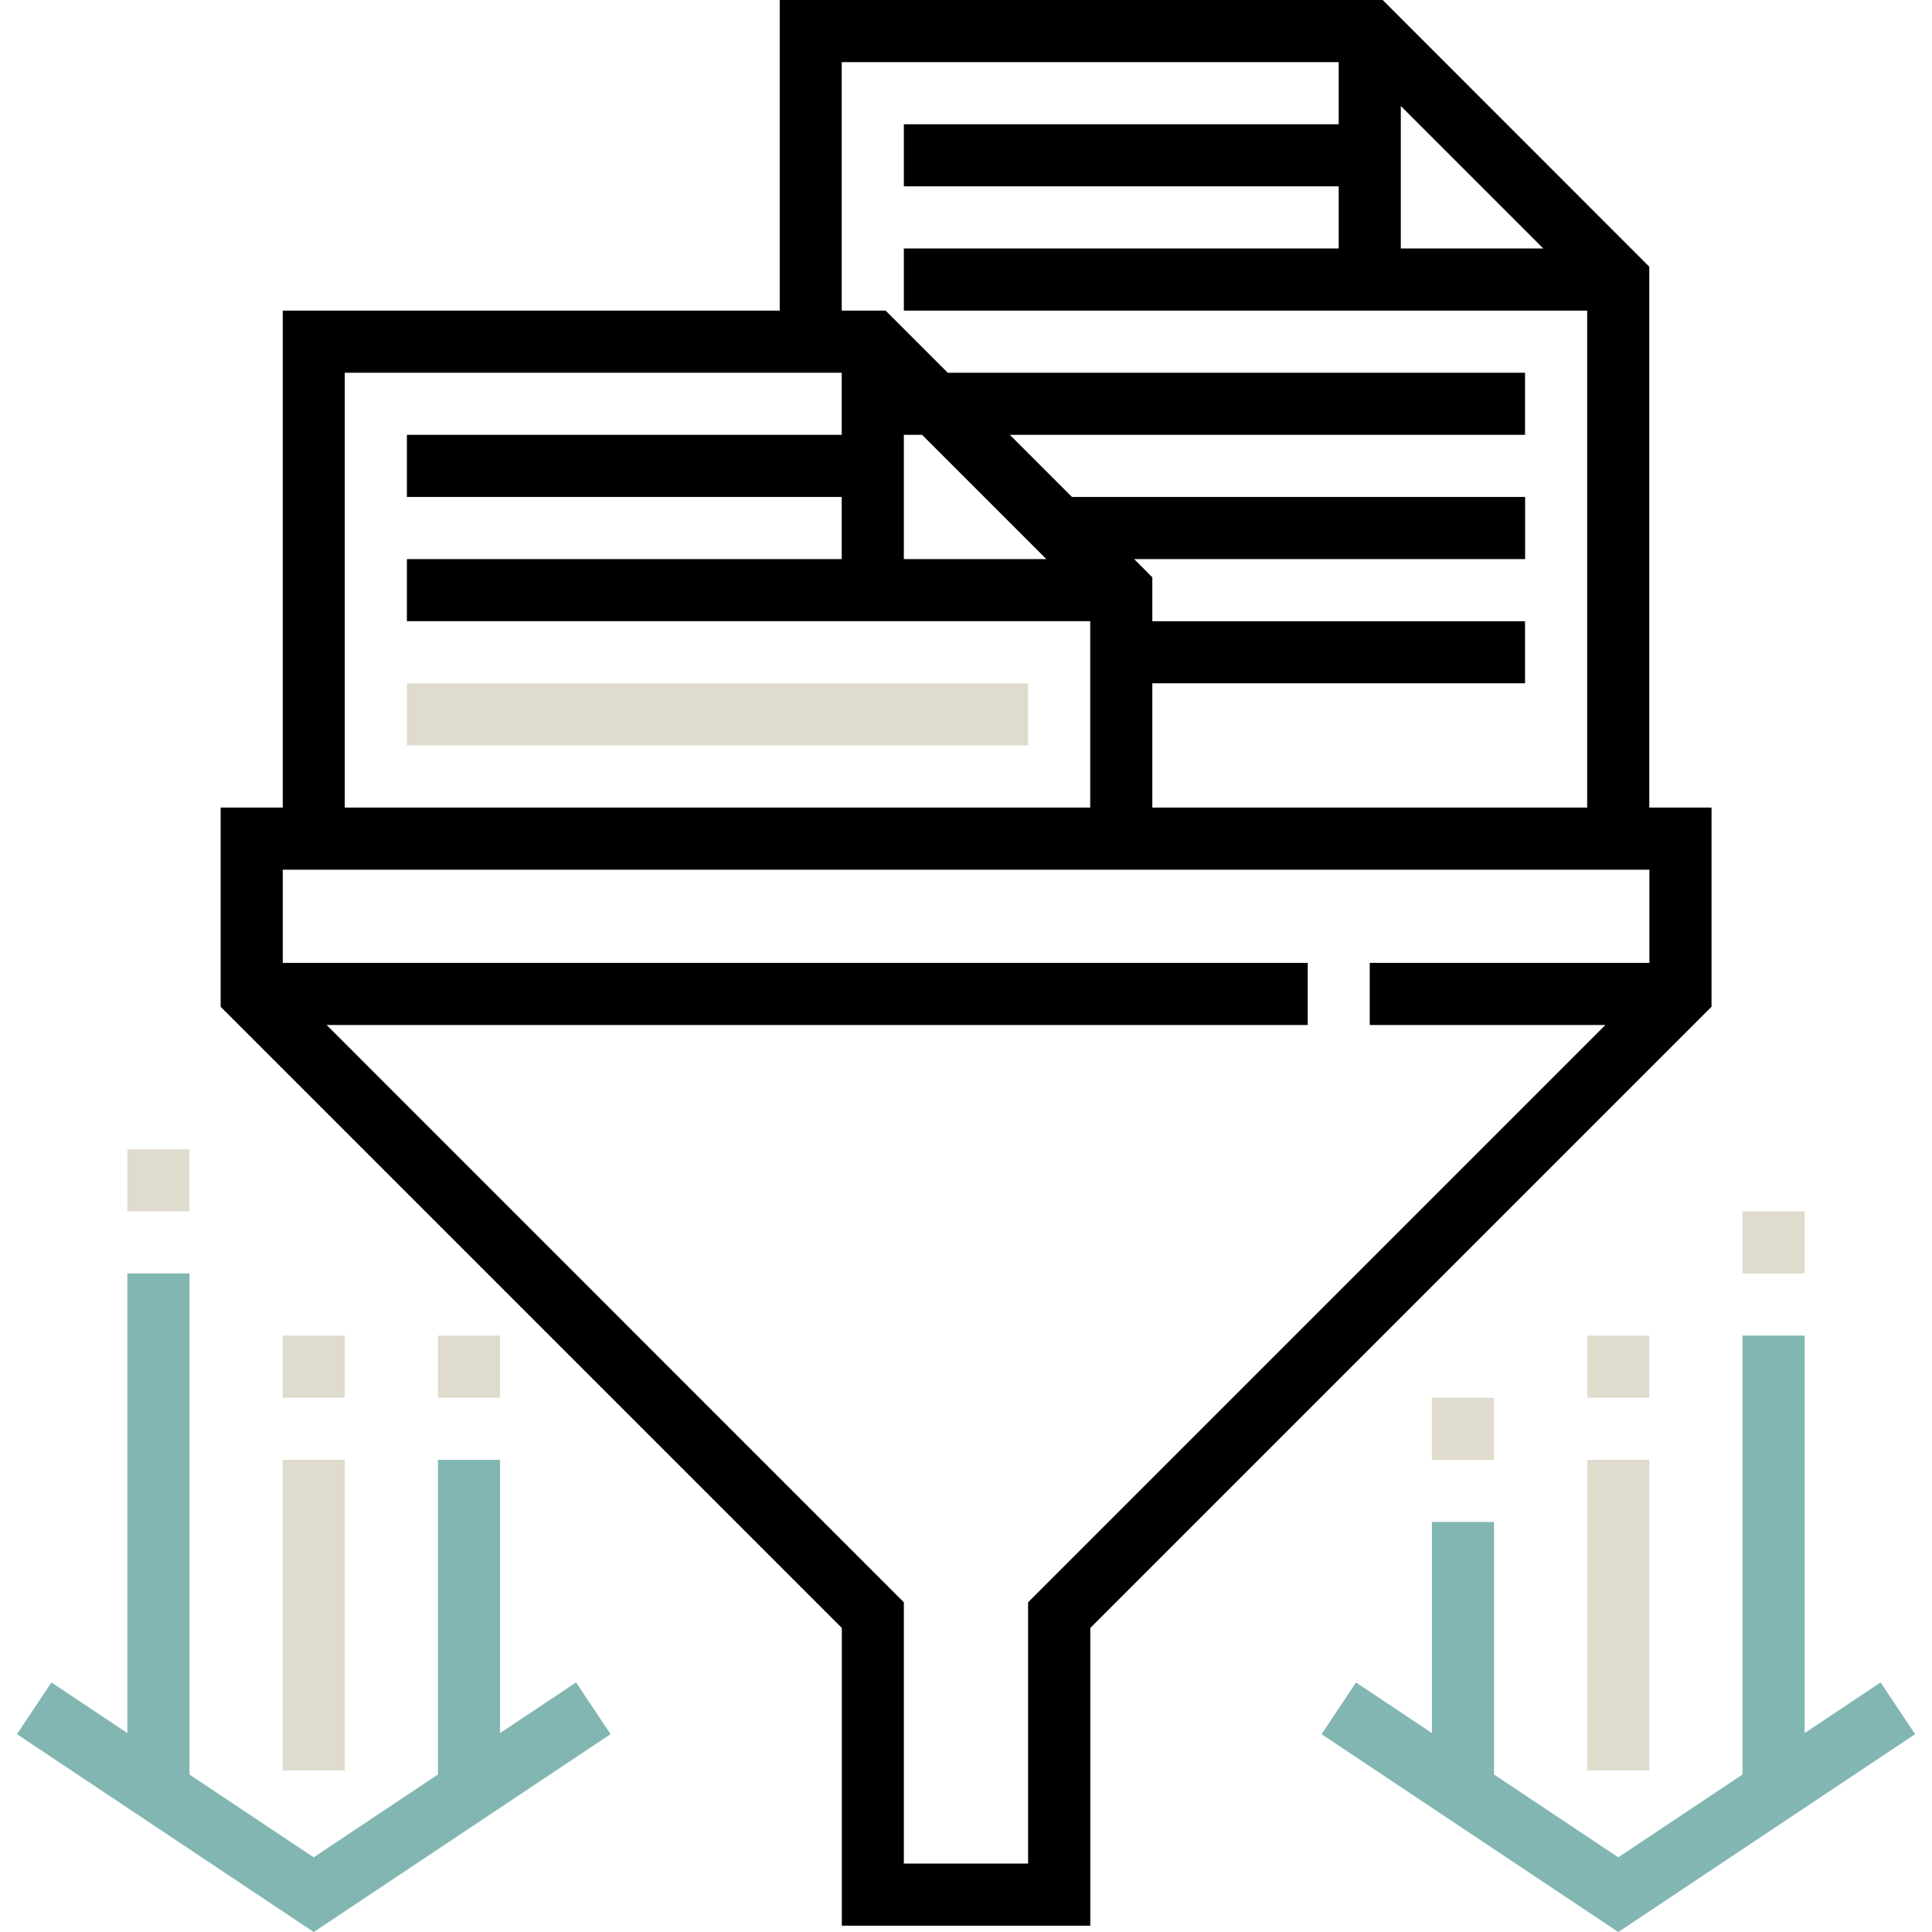
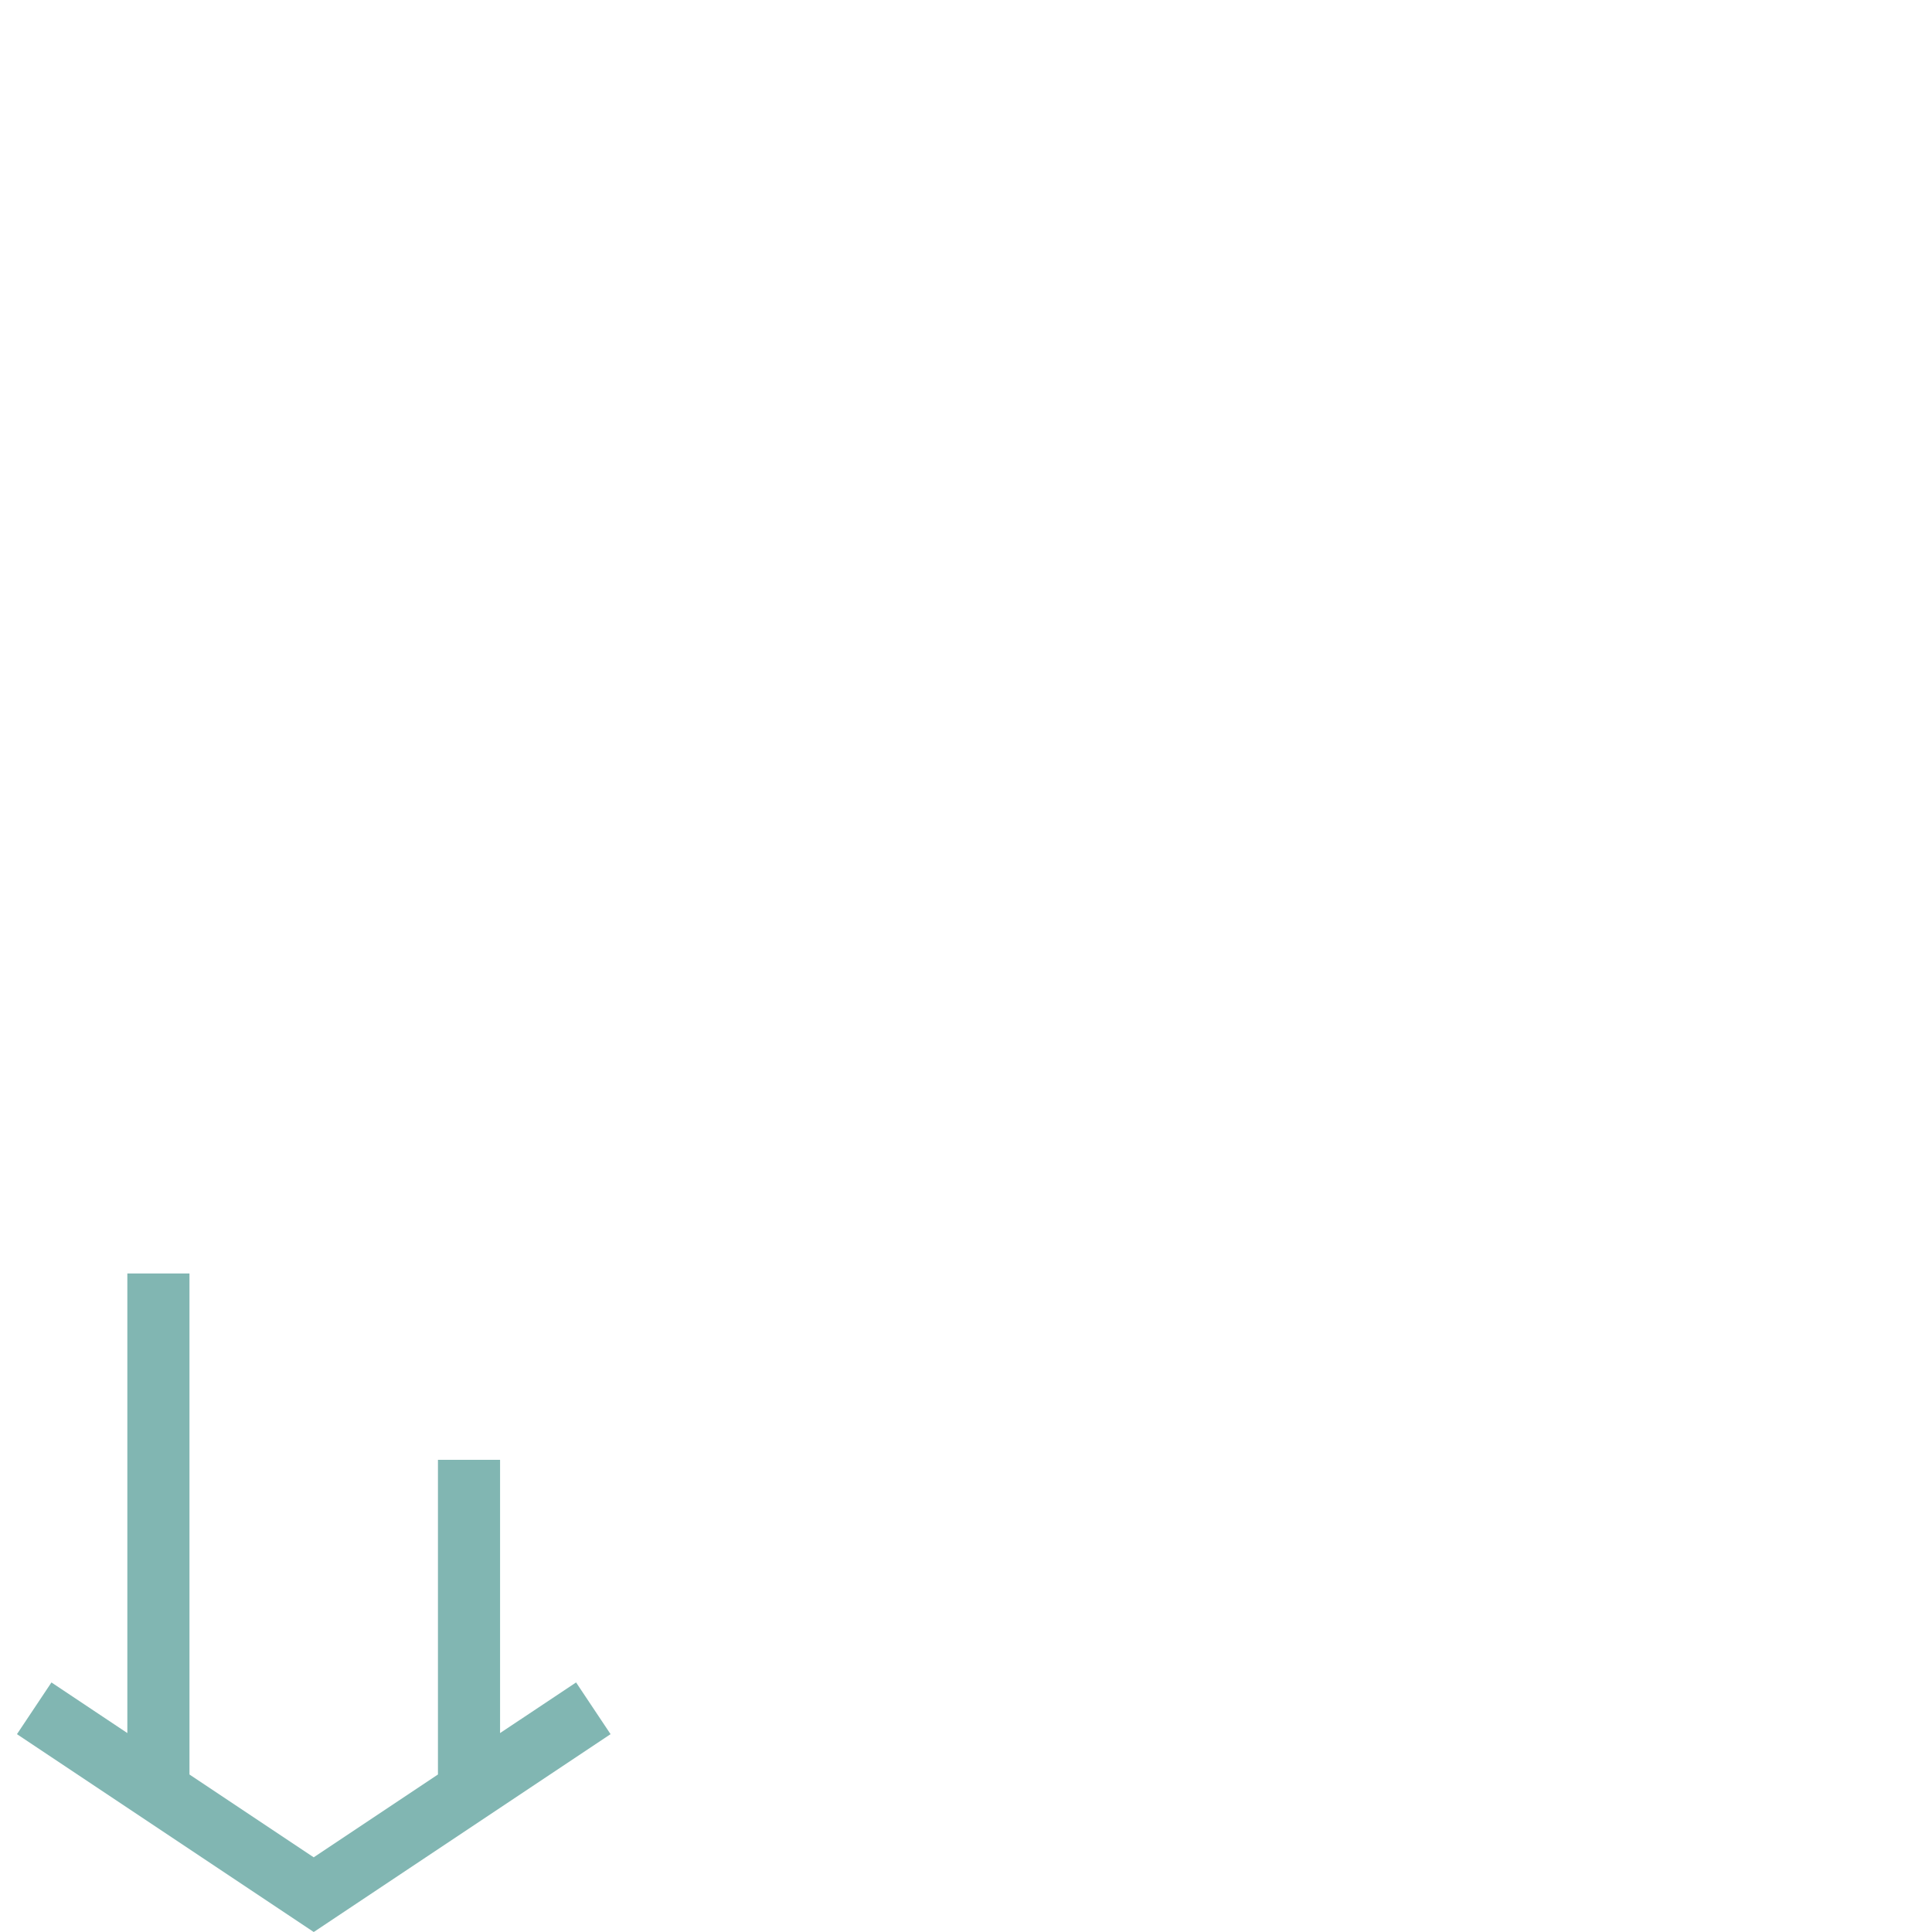
<svg xmlns="http://www.w3.org/2000/svg" viewBox="0 0 497.616 497.616" enable-background="new 0 0 497.616 497.616">
-   <path d="M440.8 208h-16V68.7L356.13 0h-155.3v80h-128v128h-16v51.3l160 160V496h64v-76.7l160-160V208zm-80-160V27.3L397.5 64h-36.7V48zm-144-32h128v16h-112v16h112v16h-112v16h176v128h-112v-32h96v-16h-96v-11.3l-4.68-4.7h100.7v-16H276.1l-16-16h132.7V96H244.1l-16-16h-11.3V16zm52.7 128h-36.7v-32h4.7l32 32zM88.8 96h128v16h-112v16h112v16h-112v16h176v48h-192V96zm336 152h-72v16h60.7L264.8 412.7V480h-32v-67.3L84.13 264h252.7v-16h-264v-24h352v24z" />
-   <path fill="#E0DCCD" d="M104.8 176h160v16h-160zM112.8 344h16v16h-16z" />
  <path fill="#046F67" d="M128.8 446.38V376h-16v81.05l-32 21.33-32-21.33V328h-16v118.38l-19.55-13.04-8.88 13.32 76.44 50.96 76.45-50.96-8.88-13.32z" opacity=".5" />
-   <path fill="#E0DCCD" d="M32.8 296h16v16h-16zM72.8 376h16v80h-16zM72.8 344h16v16h-16zM368.8 360h16v16h-16z" />
-   <path fill="#046F67" d="M484.37 433.34l-19.56 13.04V344h-16v113.05l-32 21.33-32-21.33V392h-16v54.38l-19.55-13.04-8.88 13.32 76.44 50.96 76.45-50.96z" opacity=".5" />
-   <path fill="#E0DCCD" d="M448.8 312h16v16h-16zM408.8 376h16v80h-16zM408.8 344h16v16h-16z" />
</svg>